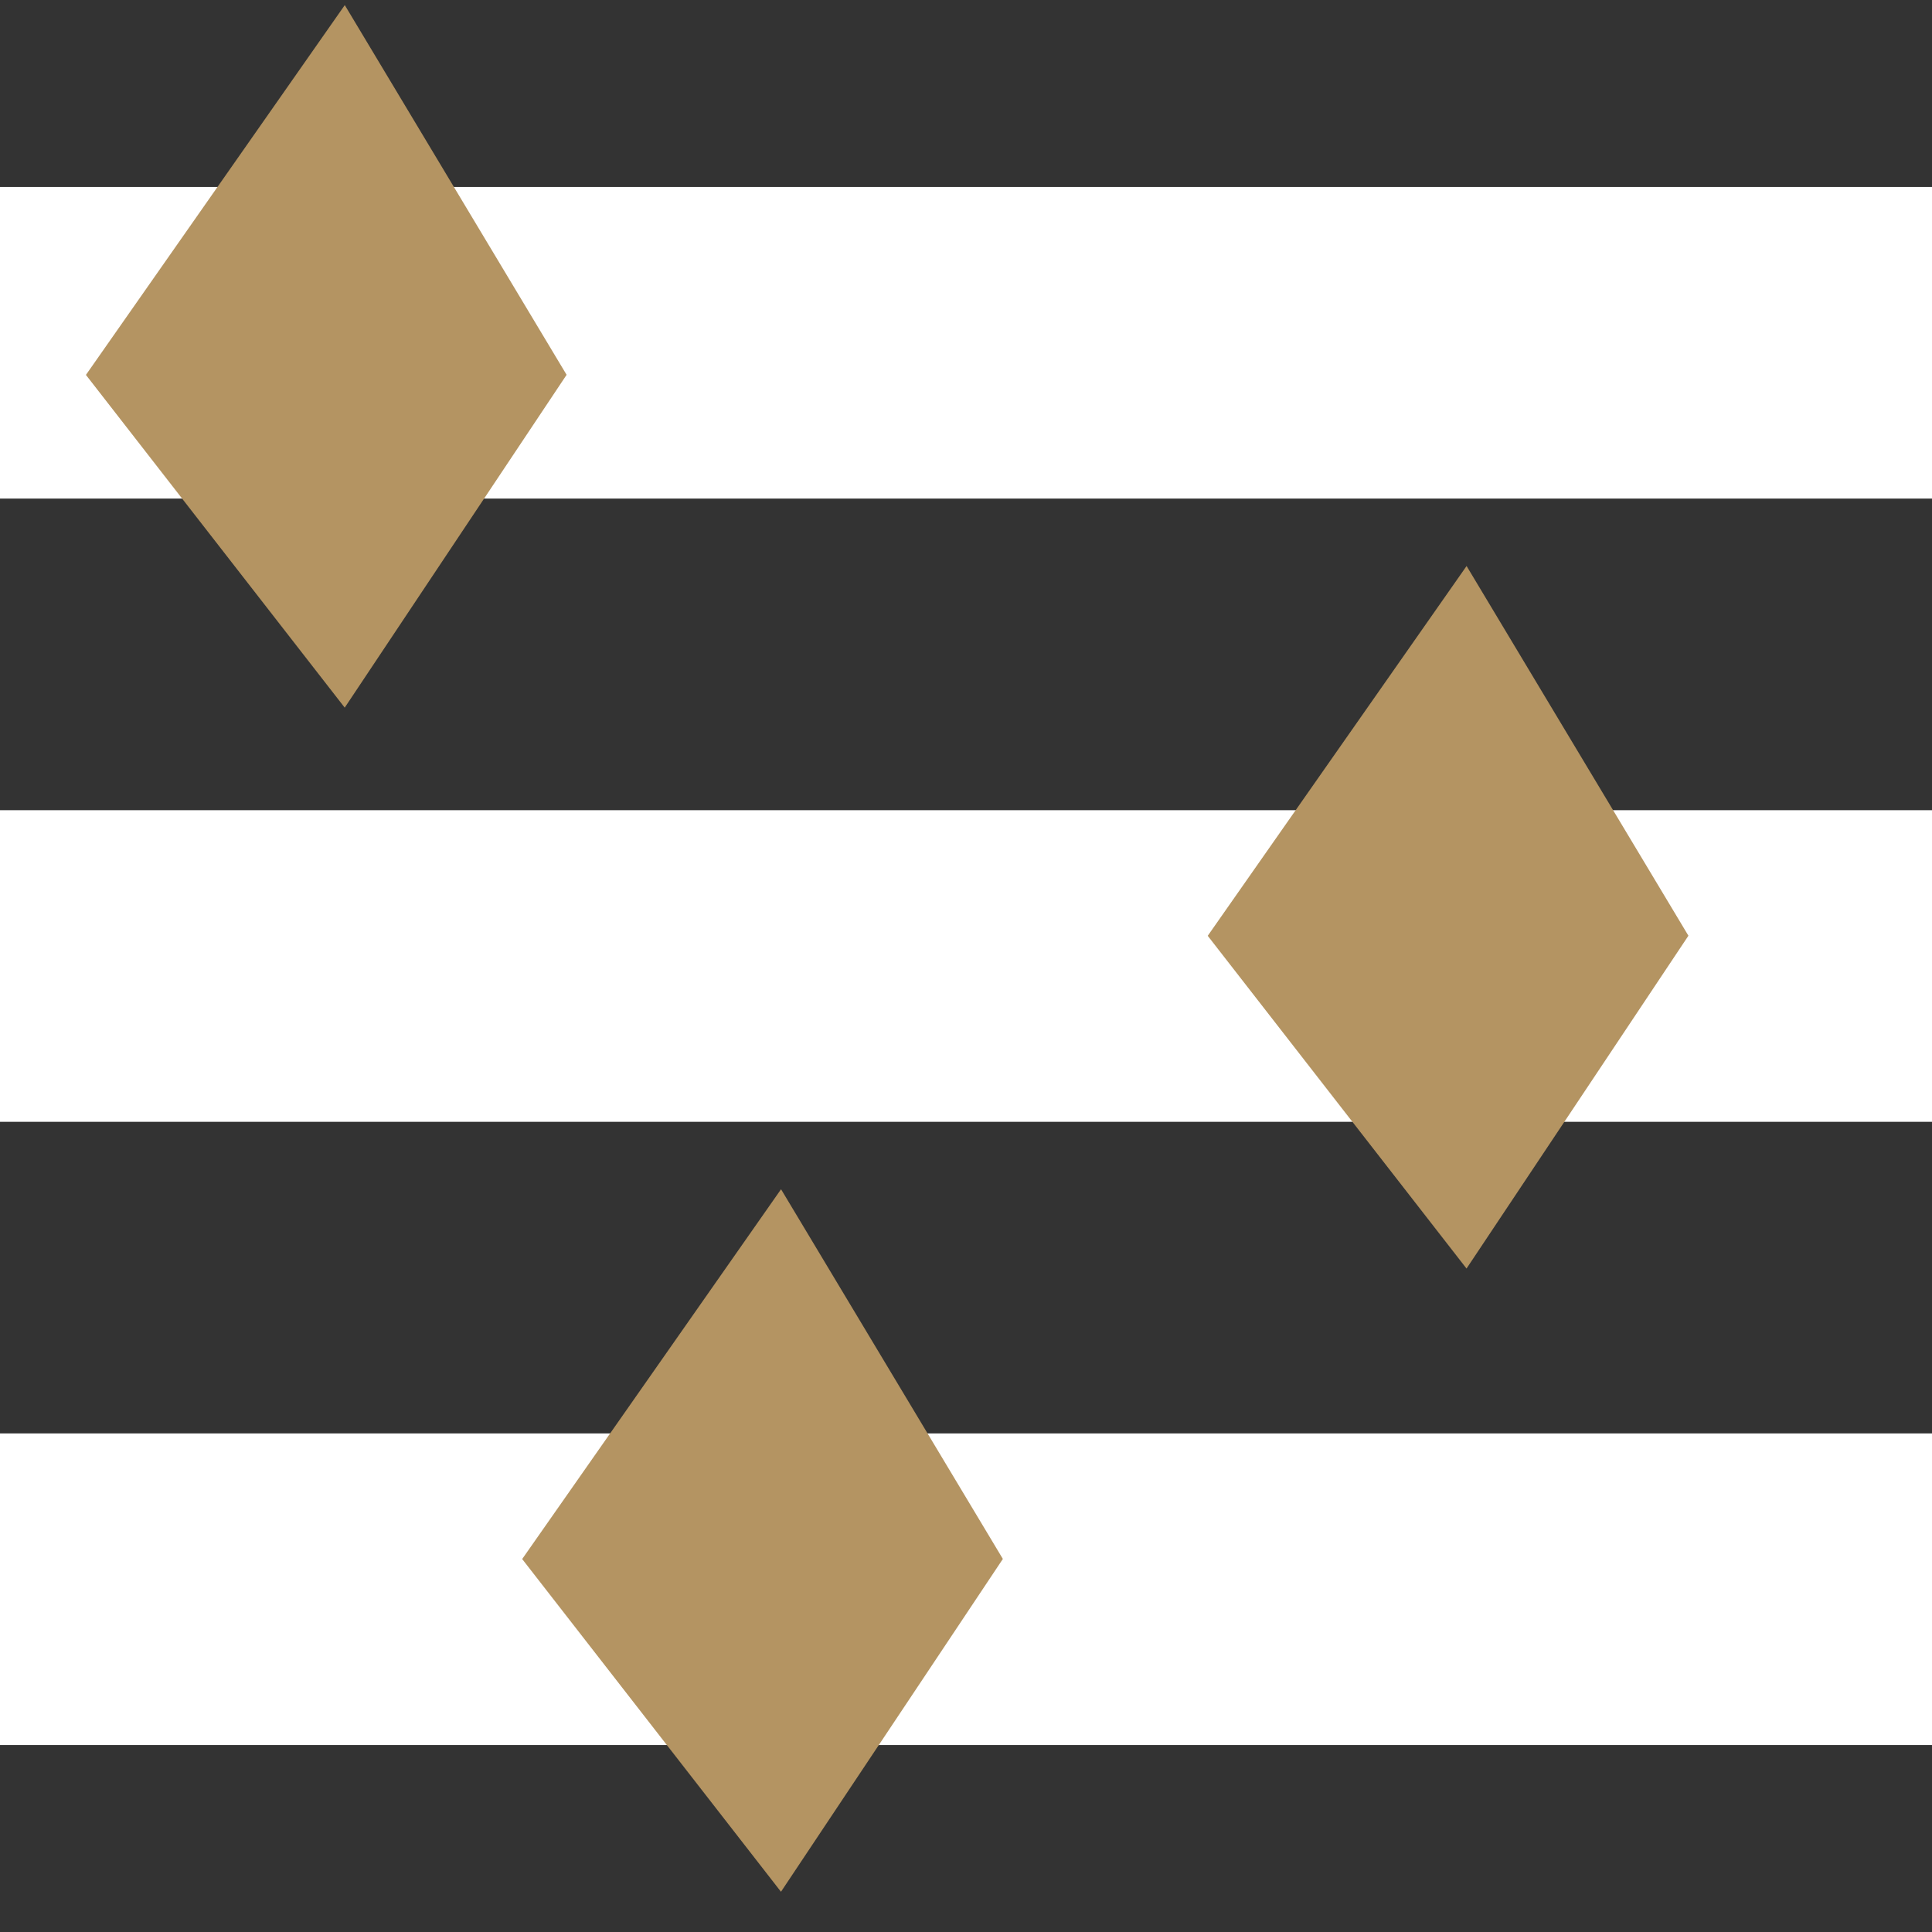
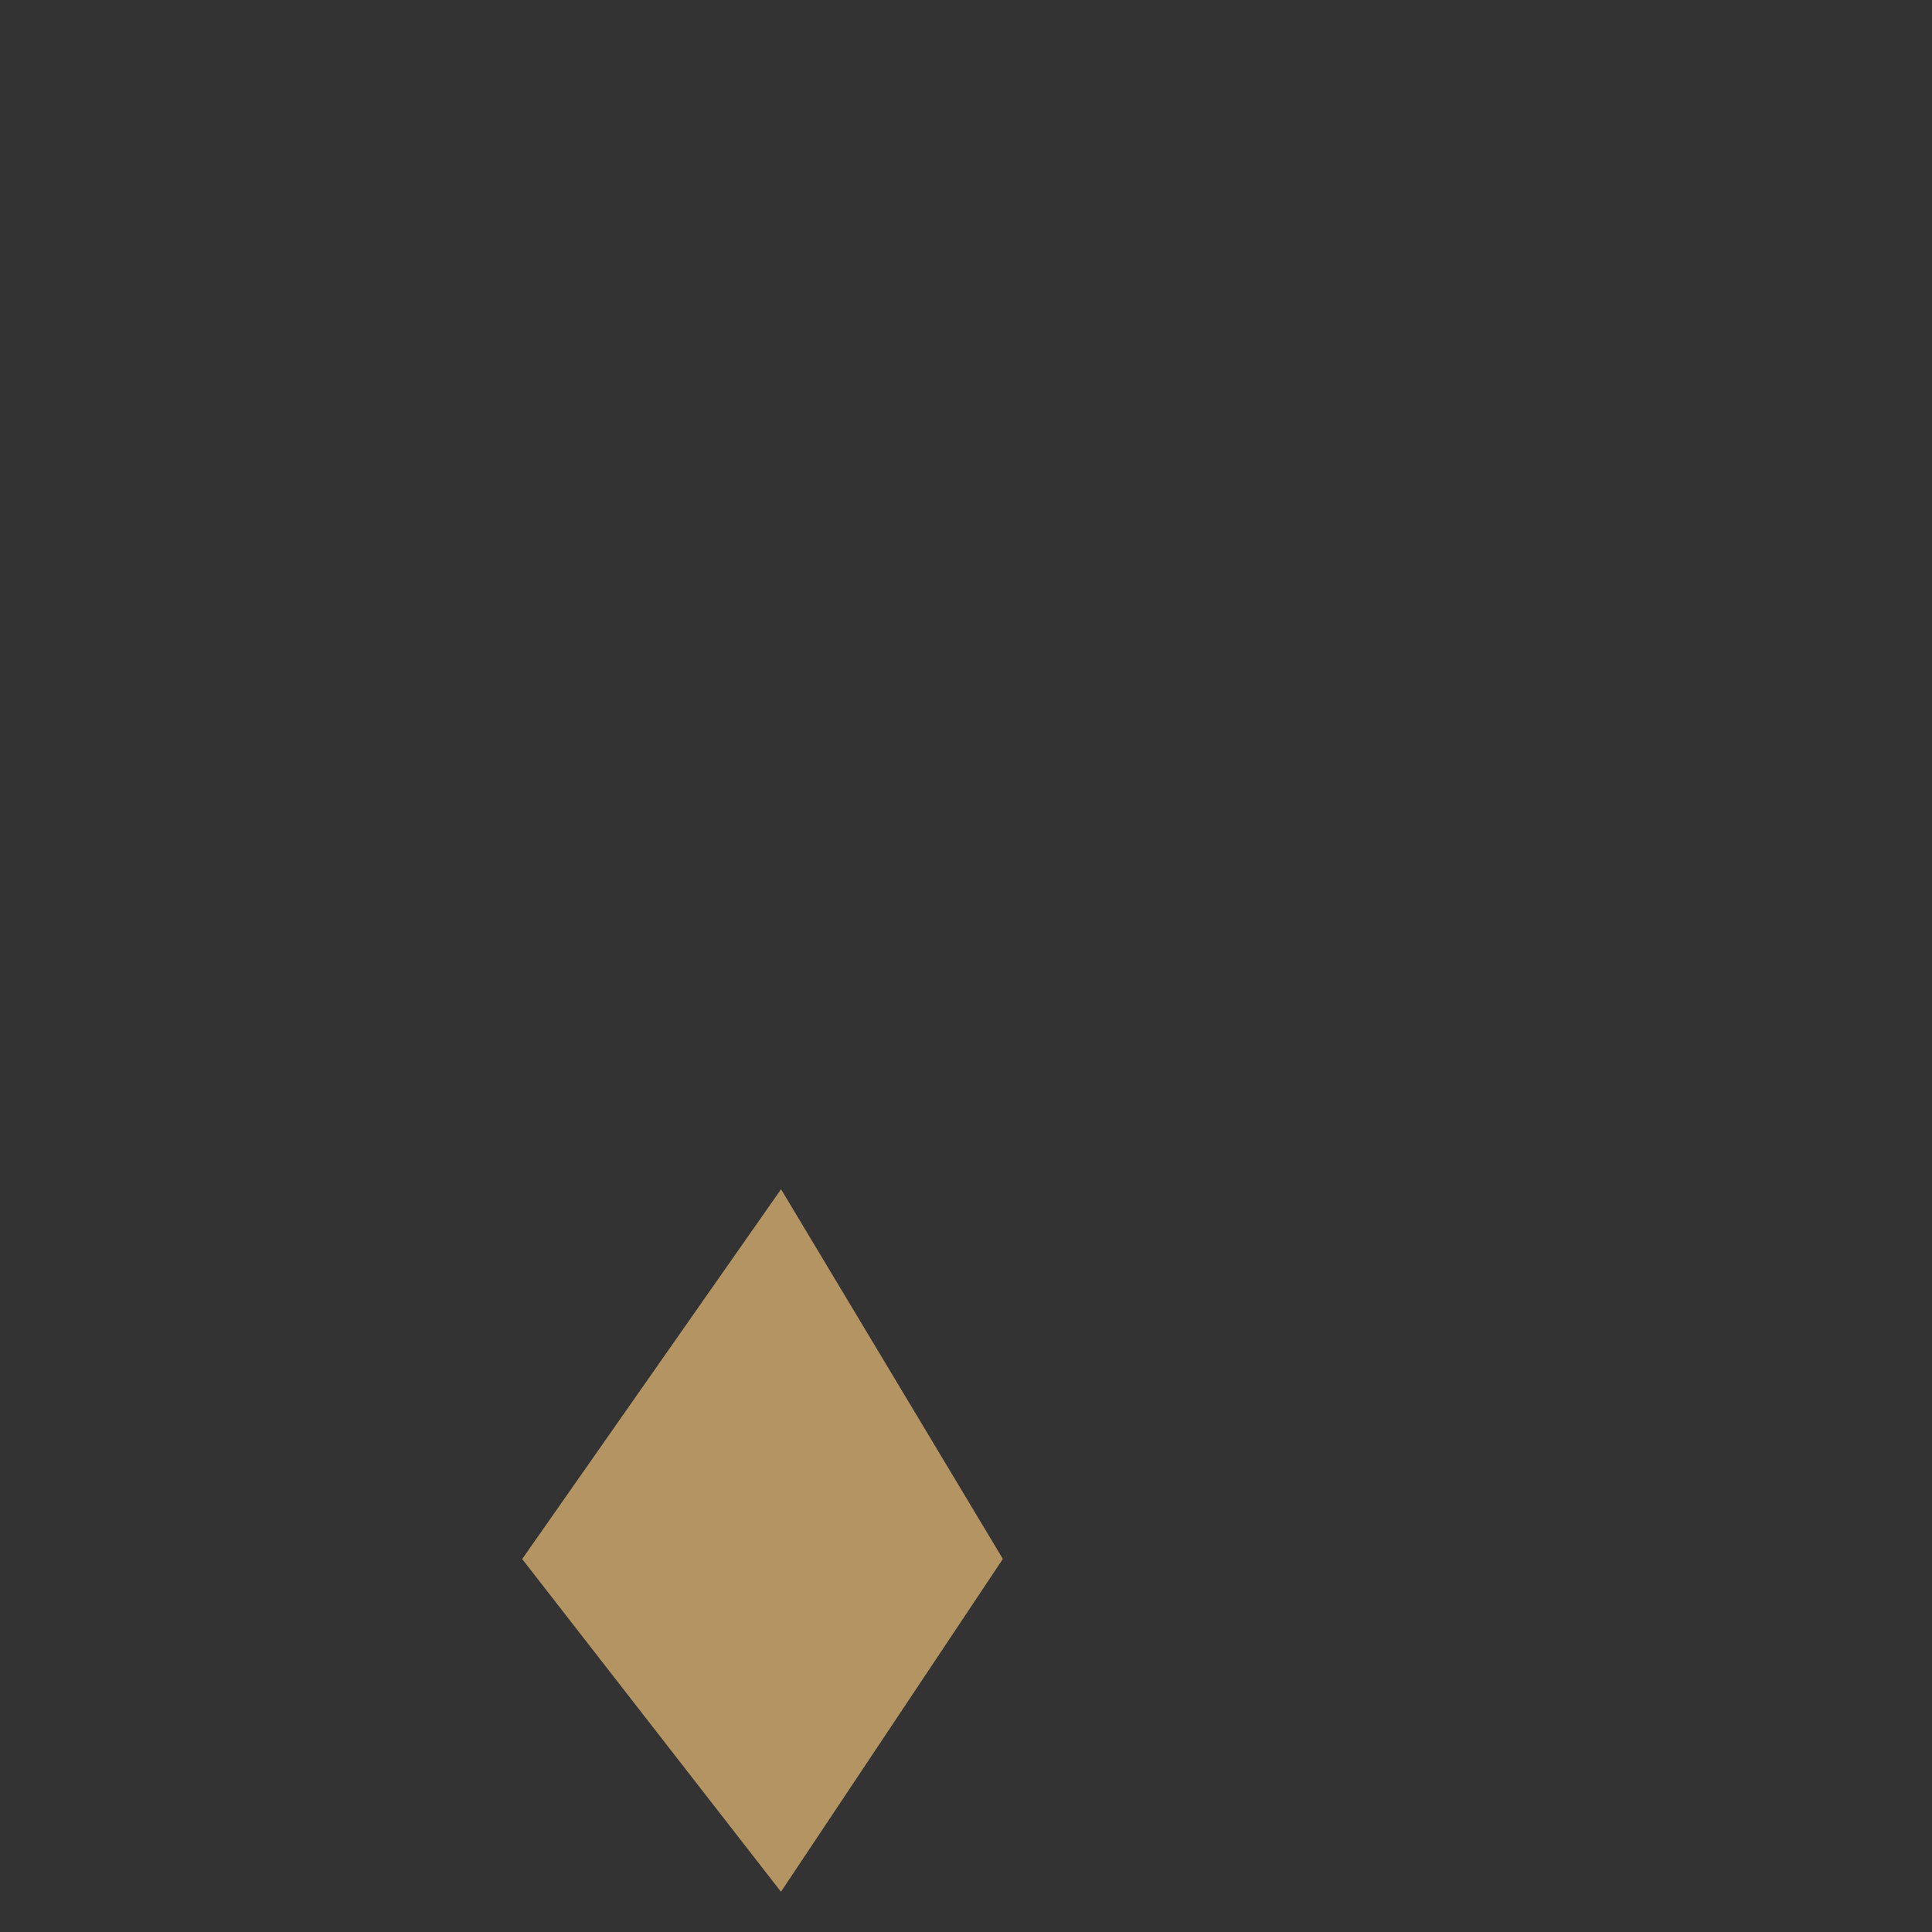
<svg xmlns="http://www.w3.org/2000/svg" width="31" height="31" viewBox="0 0 31 31" fill="none">
  <rect x="0" y="0" width="31" height="31" fill="#333333" stroke="none" />
-   <rect y="3" width="31" height="5" fill="white" />
-   <path d="M2 6L5.5 1L8.5 6L5.5 10.5L2 6Z" fill="#B49462" stroke="#B49462" />
-   <rect y="13" width="31" height="5" fill="white" />
-   <rect y="23" width="31" height="5" fill="white" />
-   <path d="M20 15L23.5 10L26.5 15L23.5 19.5L20 15Z" fill="#B49462" stroke="#B49462" />
  <path d="M9 25L12.5 20L15.5 25L12.5 29.5L9 25Z" fill="#B49462" stroke="#B49462" />
</svg>